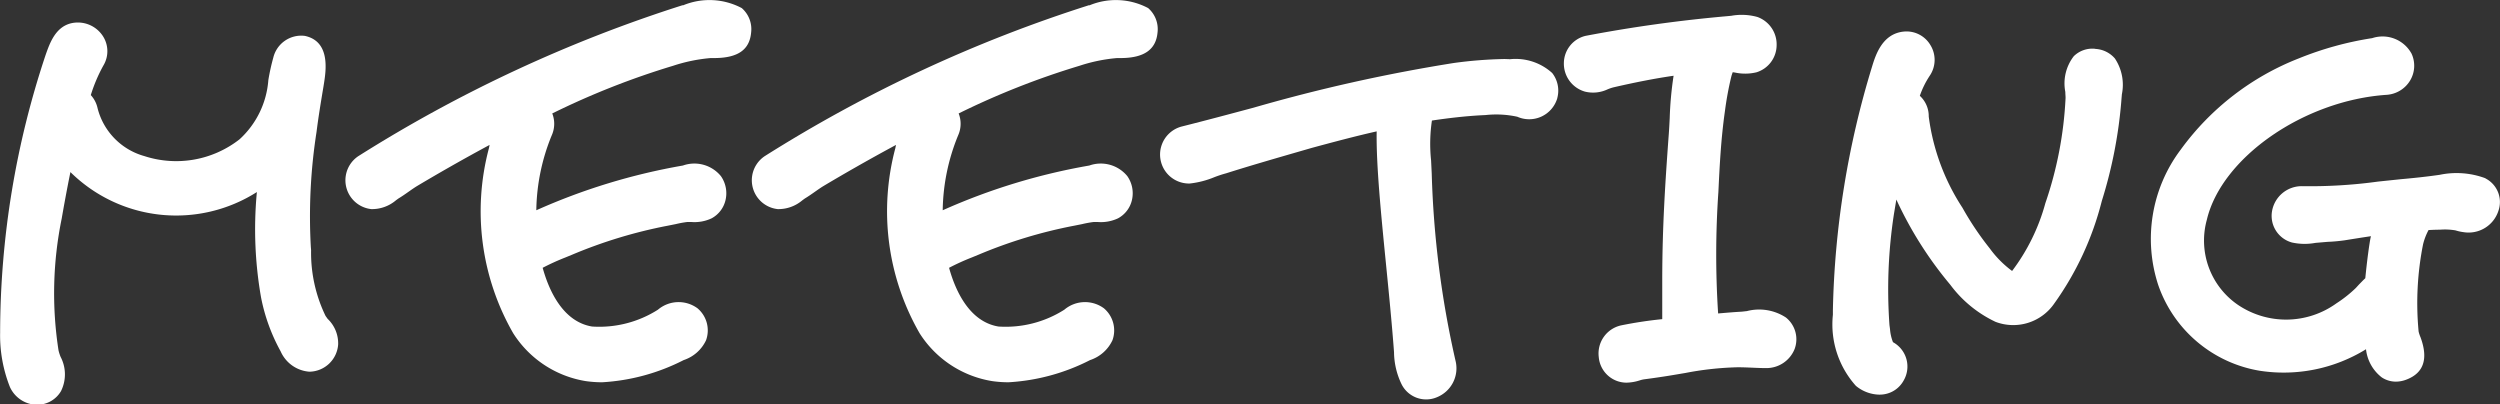
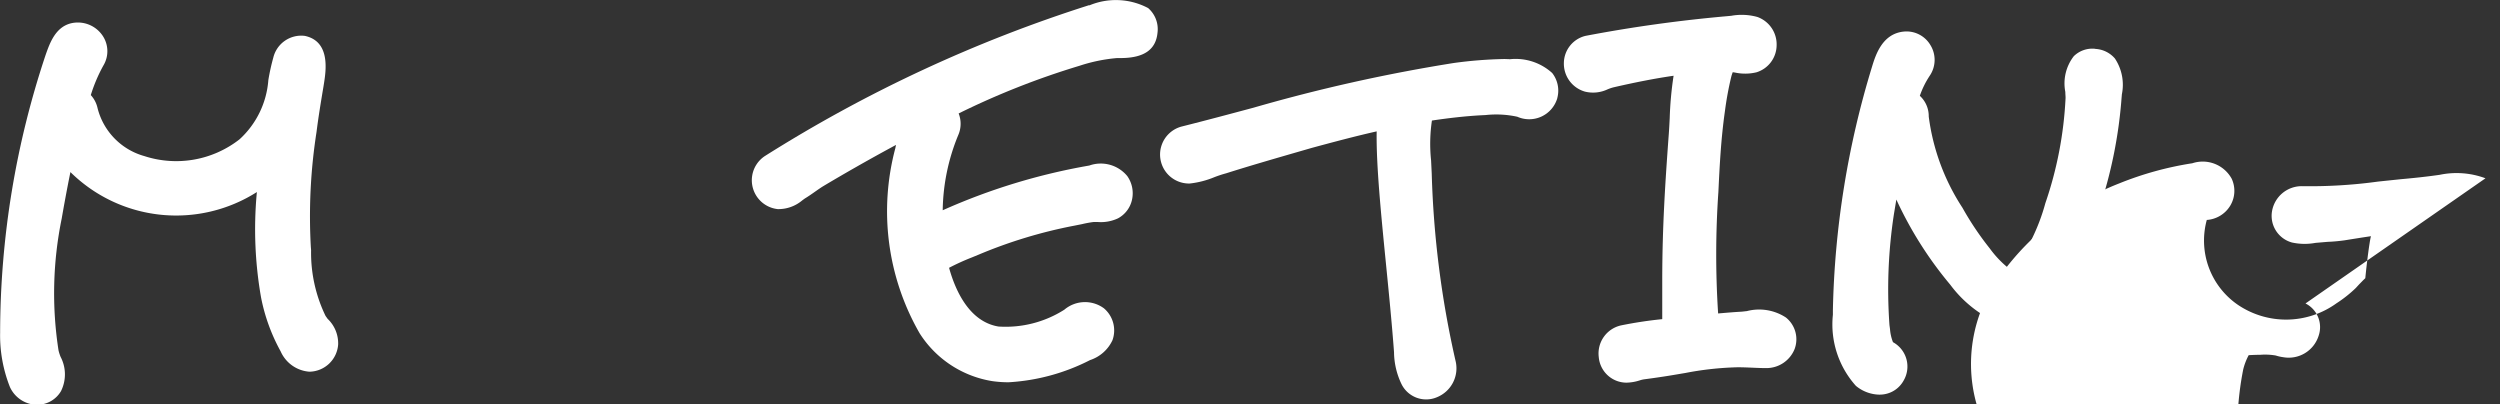
<svg xmlns="http://www.w3.org/2000/svg" width="78.248" height="12.658" viewBox="0 0 78.248 12.658">
  <rect x="0" y="0" width="78.248" height="12.658" fill="#333333" stroke="none" />
  <defs>
    <style>
      .cls-1 {
        fill: #fff;
      }
    </style>
  </defs>
  <g id="グループ_1308" data-name="グループ 1308" transform="translate(-4010.906 -2180.563)">
    <path id="パス_130" data-name="パス 130" class="cls-1" d="M288.212,12.45a4.533,4.533,0,0,1-.452-2.056l-.008-.1a17.139,17.139,0,0,1,.178-3.6c.059-.472.138-.947.217-1.42l.016-.1c.062-.395.208-1.317-.6-1.488a.9.9,0,0,0-.987.685,6.6,6.6,0,0,0-.154.7,2.788,2.788,0,0,1-.9,1.851,3.218,3.218,0,0,1-2.979.527,2.09,2.09,0,0,1-1.466-1.5.886.886,0,0,0-.212-.41,4.892,4.892,0,0,1,.393-.924.868.868,0,0,0-.047-.969.935.935,0,0,0-.955-.356c-.5.116-.675.628-.8.977a27.514,27.514,0,0,0-1.429,8.7,4.393,4.393,0,0,0,.306,1.708.95.95,0,0,0,.807.557h.047a.863.863,0,0,0,.745-.427,1.177,1.177,0,0,0-.013-1.074,1.428,1.428,0,0,1-.064-.2,11.655,11.655,0,0,1,.1-4.131c.066-.381.157-.885.272-1.451a4.708,4.708,0,0,0,5.836.625,12.356,12.356,0,0,0,.13,3.294,5.764,5.764,0,0,0,.614,1.692,1.069,1.069,0,0,0,.9.637.916.916,0,0,0,.9-.854,1.059,1.059,0,0,0-.329-.8Z" transform="translate(3732.883 2178)" />
-     <path id="パス_131" data-name="パス 131" class="cls-1" d="M299.394,2.724a43.963,43.963,0,0,0-10.16,4.729.908.908,0,0,0,.411,1.655,1.158,1.158,0,0,0,.769-.274l.075-.055c.111-.067.221-.143.331-.221.09-.063.18-.126.268-.179.6-.357,1.382-.808,2.259-1.28-.006.033-.013.064-.02.1a7.663,7.663,0,0,0,.758,5.793,3.316,3.316,0,0,0,2.276,1.5,3.641,3.641,0,0,0,.506.036,6.386,6.386,0,0,0,2.555-.695,1.179,1.179,0,0,0,.7-.621.906.906,0,0,0-.268-1,1,1,0,0,0-1.238.044,3.422,3.422,0,0,1-2.062.527c-.9-.149-1.342-1.1-1.546-1.838a7.2,7.2,0,0,1,.7-.319l.217-.089a14.946,14.946,0,0,1,3-.91l.25-.05a3.2,3.2,0,0,1,.354-.065c.043,0,.091,0,.139,0a1.255,1.255,0,0,0,.627-.115.871.871,0,0,0,.437-.574.935.935,0,0,0-.144-.746,1.073,1.073,0,0,0-1.191-.333,19.334,19.334,0,0,0-4.588,1.4,6.387,6.387,0,0,1,.483-2.345.882.882,0,0,0,.016-.685,24.621,24.621,0,0,1,3.785-1.493,5.123,5.123,0,0,1,1.177-.241c.046,0,.1,0,.147,0,.693-.01,1.067-.252,1.116-.8v0a.873.873,0,0,0-.294-.764,2.156,2.156,0,0,0-1.844-.083" transform="translate(3732.883 2178)" />
    <path id="パス_132" data-name="パス 132" class="cls-1" d="M312.114,2.724a43.963,43.963,0,0,0-10.16,4.729.908.908,0,0,0,.411,1.655,1.158,1.158,0,0,0,.769-.274l.075-.055c.111-.067.221-.143.331-.221.09-.063.18-.126.268-.179.6-.357,1.382-.808,2.259-1.28-.006.033-.013.064-.02.1a7.663,7.663,0,0,0,.758,5.793,3.316,3.316,0,0,0,2.276,1.5,3.641,3.641,0,0,0,.506.036,6.386,6.386,0,0,0,2.555-.695,1.179,1.179,0,0,0,.7-.621.906.906,0,0,0-.268-1,1,1,0,0,0-1.238.044,3.422,3.422,0,0,1-2.062.527c-.9-.149-1.342-1.1-1.546-1.838a7.2,7.2,0,0,1,.7-.319l.217-.089a14.946,14.946,0,0,1,3-.91l.25-.05a3.2,3.2,0,0,1,.354-.065c.043,0,.091,0,.139,0a1.256,1.256,0,0,0,.627-.115.871.871,0,0,0,.437-.574.935.935,0,0,0-.144-.746,1.073,1.073,0,0,0-1.191-.333,19.334,19.334,0,0,0-4.588,1.4,6.387,6.387,0,0,1,.483-2.345.882.882,0,0,0,.016-.685,24.621,24.621,0,0,1,3.785-1.493,5.123,5.123,0,0,1,1.177-.241c.046,0,.1,0,.147,0,.678-.01,1.067-.252,1.116-.8v0a.873.873,0,0,0-.294-.764,2.156,2.156,0,0,0-1.844-.083" transform="translate(3732.883 2178)" />
    <path id="パス_133" data-name="パス 133" class="cls-1" d="M325.263,4.415l-.15-.005a13.389,13.389,0,0,0-1.589.125,52.123,52.123,0,0,0-6.272,1.4c-.748.2-1.494.4-2.247.589a.907.907,0,0,0,.255,1.783h0a2.807,2.807,0,0,0,.775-.2,3.747,3.747,0,0,1,.366-.12c.725-.23,1.477-.447,2.223-.663l.457-.132c.684-.185,1.357-.365,2.031-.517-.018,1.029.132,2.545.29,4.138.09.908.184,1.845.253,2.773a2.352,2.352,0,0,0,.24,1.011.86.86,0,0,0,1.1.4.977.977,0,0,0,.583-1.15,30.128,30.128,0,0,1-.743-5.849l-.02-.413a4.978,4.978,0,0,1,.026-1.249c.55-.082,1.034-.135,1.5-.163l.182-.009a3.1,3.1,0,0,1,.991.053.917.917,0,0,0,1.249-.573l.008-.037a.892.892,0,0,0-.166-.759,1.7,1.7,0,0,0-1.335-.43" transform="translate(3732.883 2178)" />
    <path id="パス_134" data-name="パス 134" class="cls-1" d="M332.7,12.3l-.161.018c-.225.012-.475.033-.74.056a28.462,28.462,0,0,1,.008-3.8c.039-.814.08-1.656.206-2.541a10.082,10.082,0,0,1,.2-1.08c.008-.03.026-.083.043-.13l.072.011A1.512,1.512,0,0,0,333,4.826a.894.894,0,0,0,.63-.85.91.91,0,0,0-.6-.881,1.832,1.832,0,0,0-.818-.038l-.138.013a44.394,44.394,0,0,0-4.423.615.884.884,0,0,0-.68.845.91.91,0,0,0,.658.9,1.063,1.063,0,0,0,.715-.073,1.426,1.426,0,0,1,.178-.06c.725-.167,1.323-.282,1.883-.363a10.9,10.9,0,0,0-.121,1.321c-.009.176-.017.35-.034.567-.1,1.382-.2,2.811-.2,4.53v1.2a13.008,13.008,0,0,0-1.287.195.9.9,0,0,0-.7.993.873.873,0,0,0,.871.8,1.46,1.46,0,0,0,.414-.072.85.85,0,0,1,.13-.032c.64-.083,1-.15,1.3-.2a9.742,9.742,0,0,1,1.487-.173c.2-.01.4,0,.6.008.147.007.293.013.436.013a.95.95,0,0,0,.893-.6.873.873,0,0,0-.273-.983A1.528,1.528,0,0,0,332.7,12.3" transform="translate(3732.883 2178)" />
    <path id="パス_135" data-name="パス 135" class="cls-1" d="M343.607,4.091a.83.83,0,0,0-.676.231,1.39,1.39,0,0,0-.265,1.119c0,.075.01.145.007.2a11.859,11.859,0,0,1-.632,3.282A6.234,6.234,0,0,1,341,11.044a3.257,3.257,0,0,1-.7-.707,9.4,9.4,0,0,1-.854-1.272,6.8,6.8,0,0,1-1.055-2.855.863.863,0,0,0-.279-.648,2.762,2.762,0,0,1,.31-.628.882.882,0,0,0,.022-.959.868.868,0,0,0-.848-.422c-.668.074-.872.745-.983,1.108a27.915,27.915,0,0,0-1.222,7.608l0,.146a2.879,2.879,0,0,0,.72,2.225,1.182,1.182,0,0,0,.735.275.957.957,0,0,0,.169-.015.846.846,0,0,0,.586-.419.869.869,0,0,0-.329-1.208,1.381,1.381,0,0,1-.093-.407l-.017-.125a15.575,15.575,0,0,1,.138-3.468l.058-.349c.006-.038.013-.076.019-.115a11.88,11.88,0,0,0,1.689,2.667,3.768,3.768,0,0,0,1.417,1.161,1.559,1.559,0,0,0,1.837-.575,9.5,9.5,0,0,0,1.488-3.209,14.291,14.291,0,0,0,.619-3.232l.009-.106a1.487,1.487,0,0,0-.218-1.121.864.864,0,0,0-.615-.3" transform="translate(3732.883 2178)" />
-     <path id="パス_136" data-name="パス 136" class="cls-1" d="M355.817,8.143a2.589,2.589,0,0,0-1.436-.108c-.412.059-.8.1-1.216.137l-.707.074a15.683,15.683,0,0,1-2.385.144.942.942,0,0,0-.937.782.864.864,0,0,0,.623.981,1.849,1.849,0,0,0,.735.012l.375-.032a5.317,5.317,0,0,0,.542-.049c.273-.044.545-.087.818-.128,0,.012,0,.025-.007.037-.041.2-.11.7-.167,1.278-.072.066-.135.135-.2.2l-.1.109a3.986,3.986,0,0,1-.605.478,2.692,2.692,0,0,1-3.087.043,2.438,2.438,0,0,1-.969-2.654c.457-1.948,3.035-3.741,5.629-3.916a.93.93,0,0,0,.736-.45.9.9,0,0,0,.043-.84,1.034,1.034,0,0,0-1.232-.484,10.261,10.261,0,0,0-2.292.632,8.314,8.314,0,0,0-3.7,2.857,4.64,4.64,0,0,0-.7,4.25,4.067,4.067,0,0,0,3.164,2.67,4.907,4.907,0,0,0,3.335-.672,1.29,1.29,0,0,0,.493.881.8.8,0,0,0,.441.133.93.93,0,0,0,.344-.069c.532-.208.676-.653.427-1.323a1.134,1.134,0,0,1-.058-.173,9.443,9.443,0,0,1,.139-2.733,1.913,1.913,0,0,1,.171-.446c.12-.007.24-.012.359-.012a1.959,1.959,0,0,1,.487.022,1.357,1.357,0,0,0,.242.054.981.981,0,0,0,1.1-.668.83.83,0,0,0-.41-1.015" transform="translate(3732.883 2178)" />
+     <path id="パス_136" data-name="パス 136" class="cls-1" d="M355.817,8.143a2.589,2.589,0,0,0-1.436-.108c-.412.059-.8.1-1.216.137l-.707.074a15.683,15.683,0,0,1-2.385.144.942.942,0,0,0-.937.782.864.864,0,0,0,.623.981,1.849,1.849,0,0,0,.735.012l.375-.032a5.317,5.317,0,0,0,.542-.049c.273-.044.545-.087.818-.128,0,.012,0,.025-.007.037-.041.2-.11.7-.167,1.278-.072.066-.135.135-.2.2l-.1.109a3.986,3.986,0,0,1-.605.478,2.692,2.692,0,0,1-3.087.043,2.438,2.438,0,0,1-.969-2.654a.93.93,0,0,0,.736-.45.9.9,0,0,0,.043-.84,1.034,1.034,0,0,0-1.232-.484,10.261,10.261,0,0,0-2.292.632,8.314,8.314,0,0,0-3.7,2.857,4.64,4.64,0,0,0-.7,4.25,4.067,4.067,0,0,0,3.164,2.67,4.907,4.907,0,0,0,3.335-.672,1.29,1.29,0,0,0,.493.881.8.8,0,0,0,.441.133.93.93,0,0,0,.344-.069c.532-.208.676-.653.427-1.323a1.134,1.134,0,0,1-.058-.173,9.443,9.443,0,0,1,.139-2.733,1.913,1.913,0,0,1,.171-.446c.12-.007.24-.012.359-.012a1.959,1.959,0,0,1,.487.022,1.357,1.357,0,0,0,.242.054.981.981,0,0,0,1.1-.668.83.83,0,0,0-.41-1.015" transform="translate(3732.883 2178)" />
  </g>
</svg>